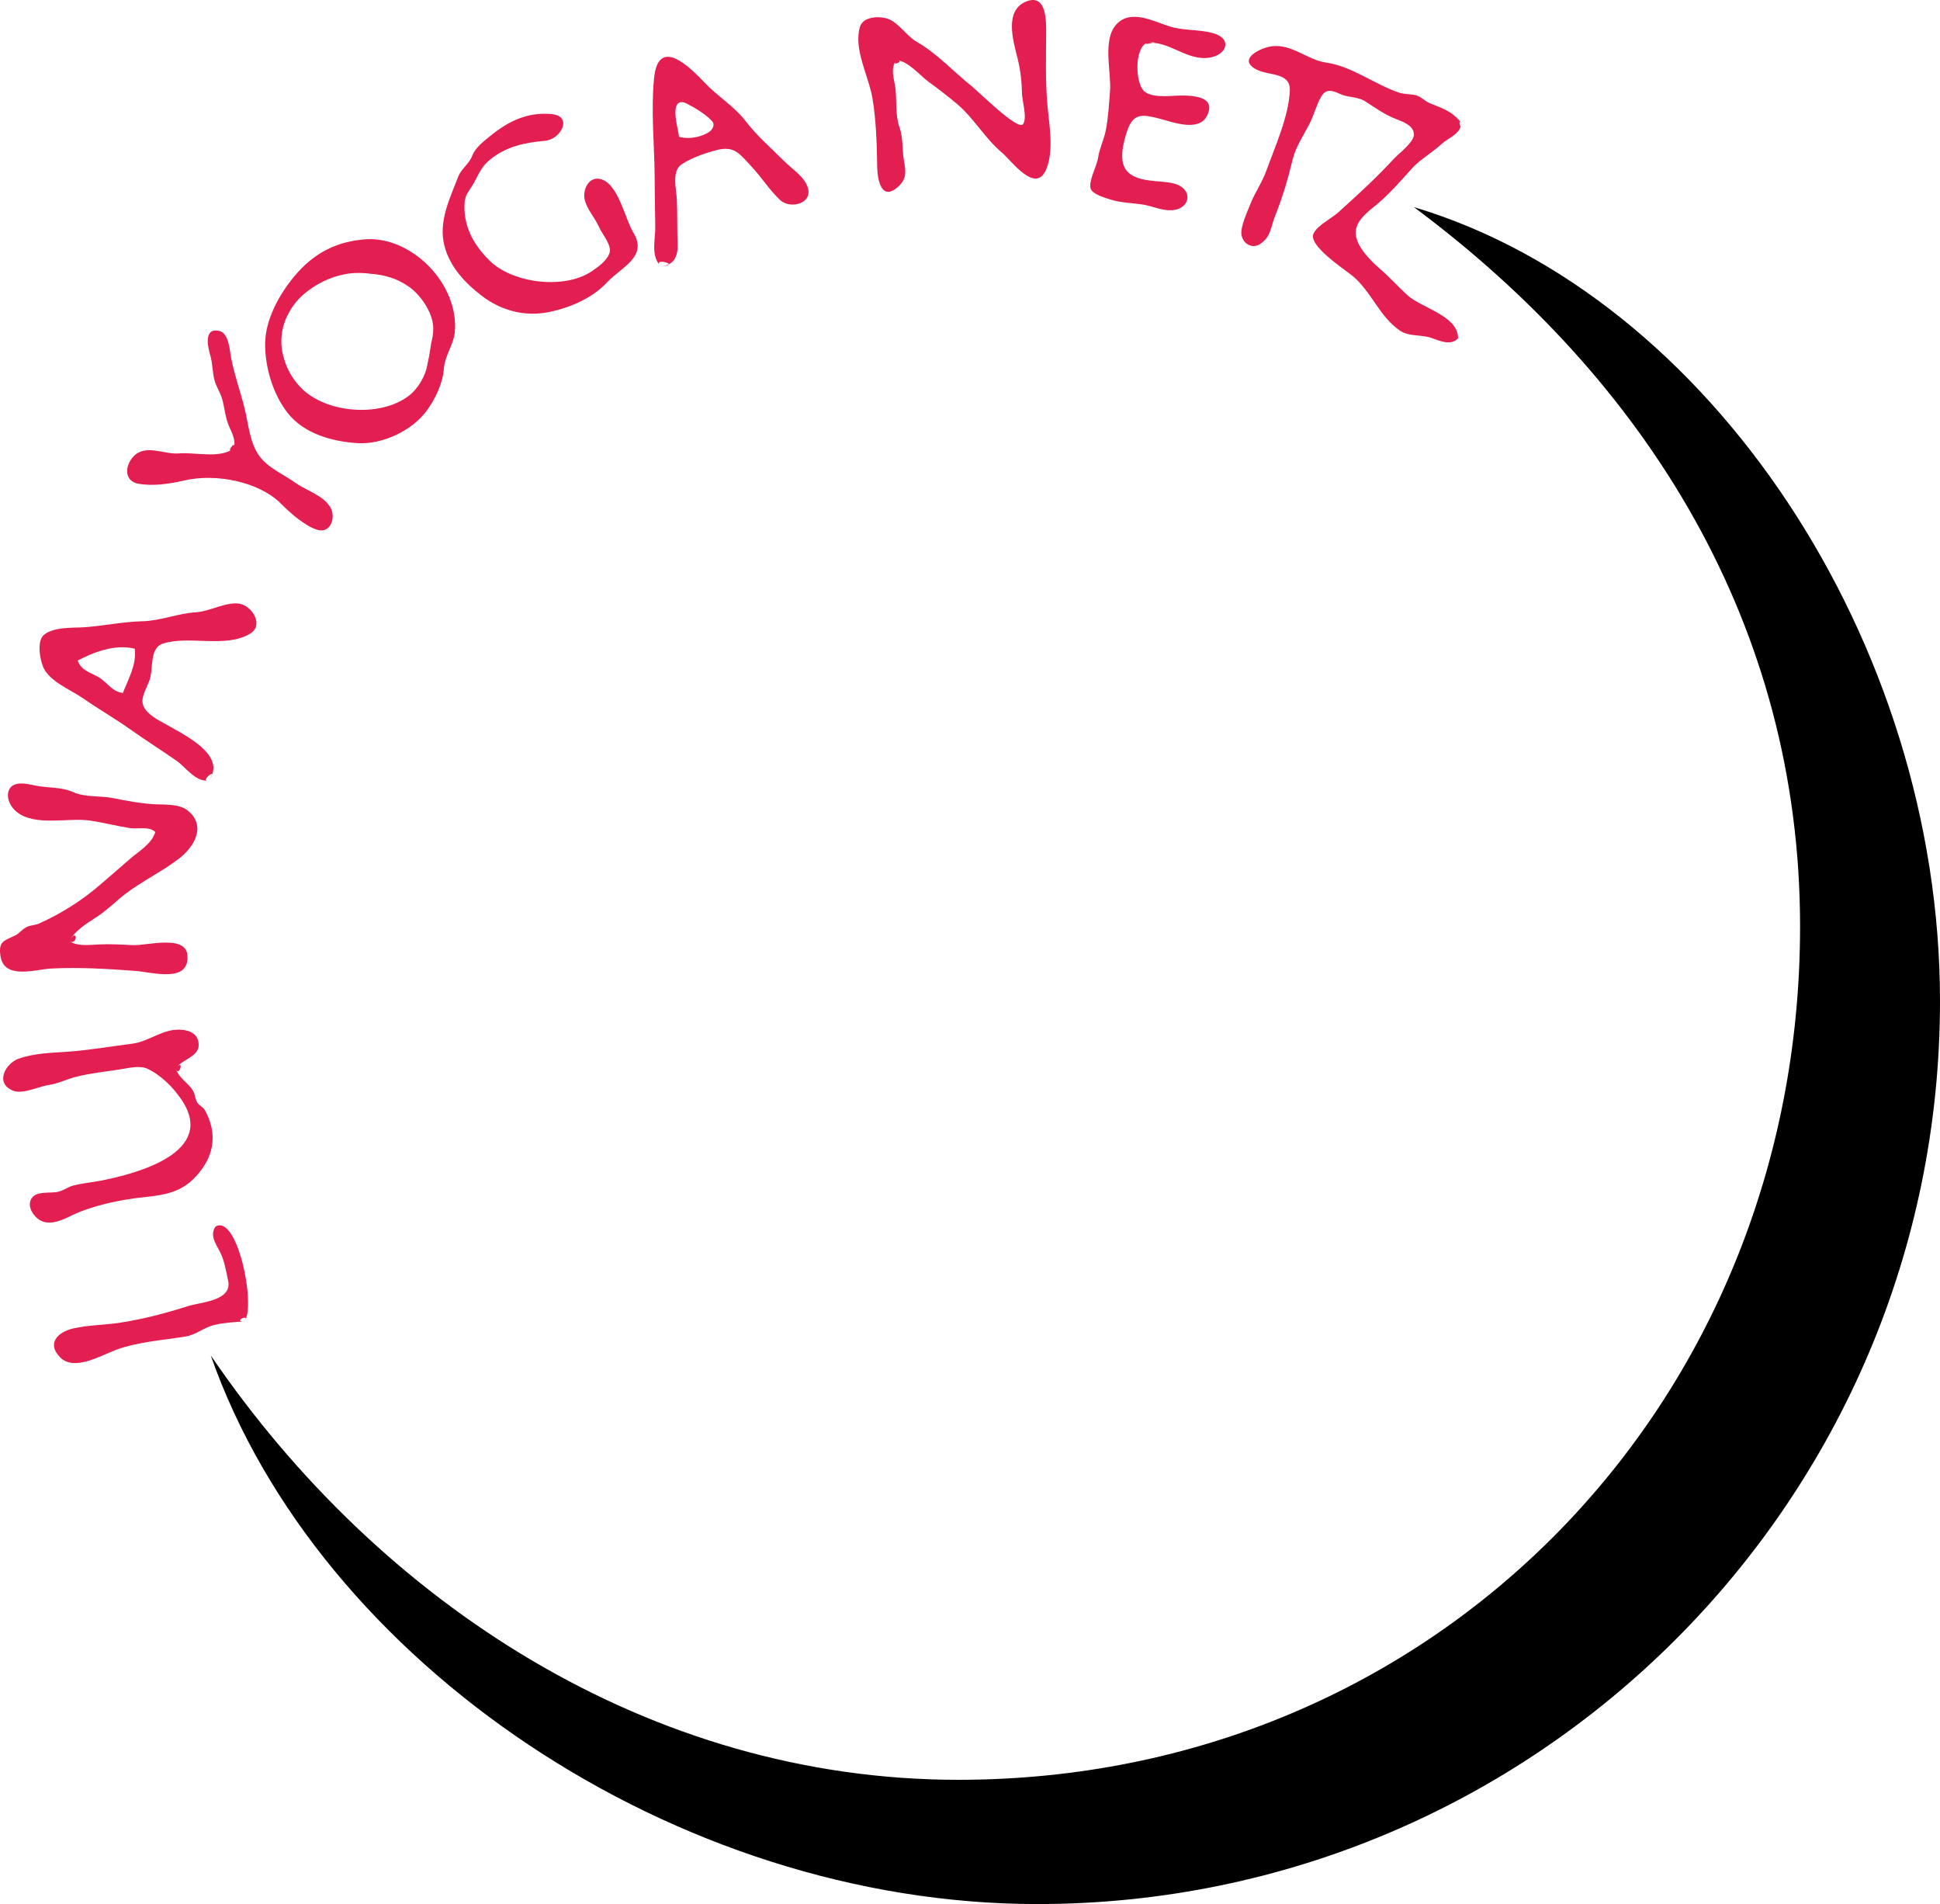
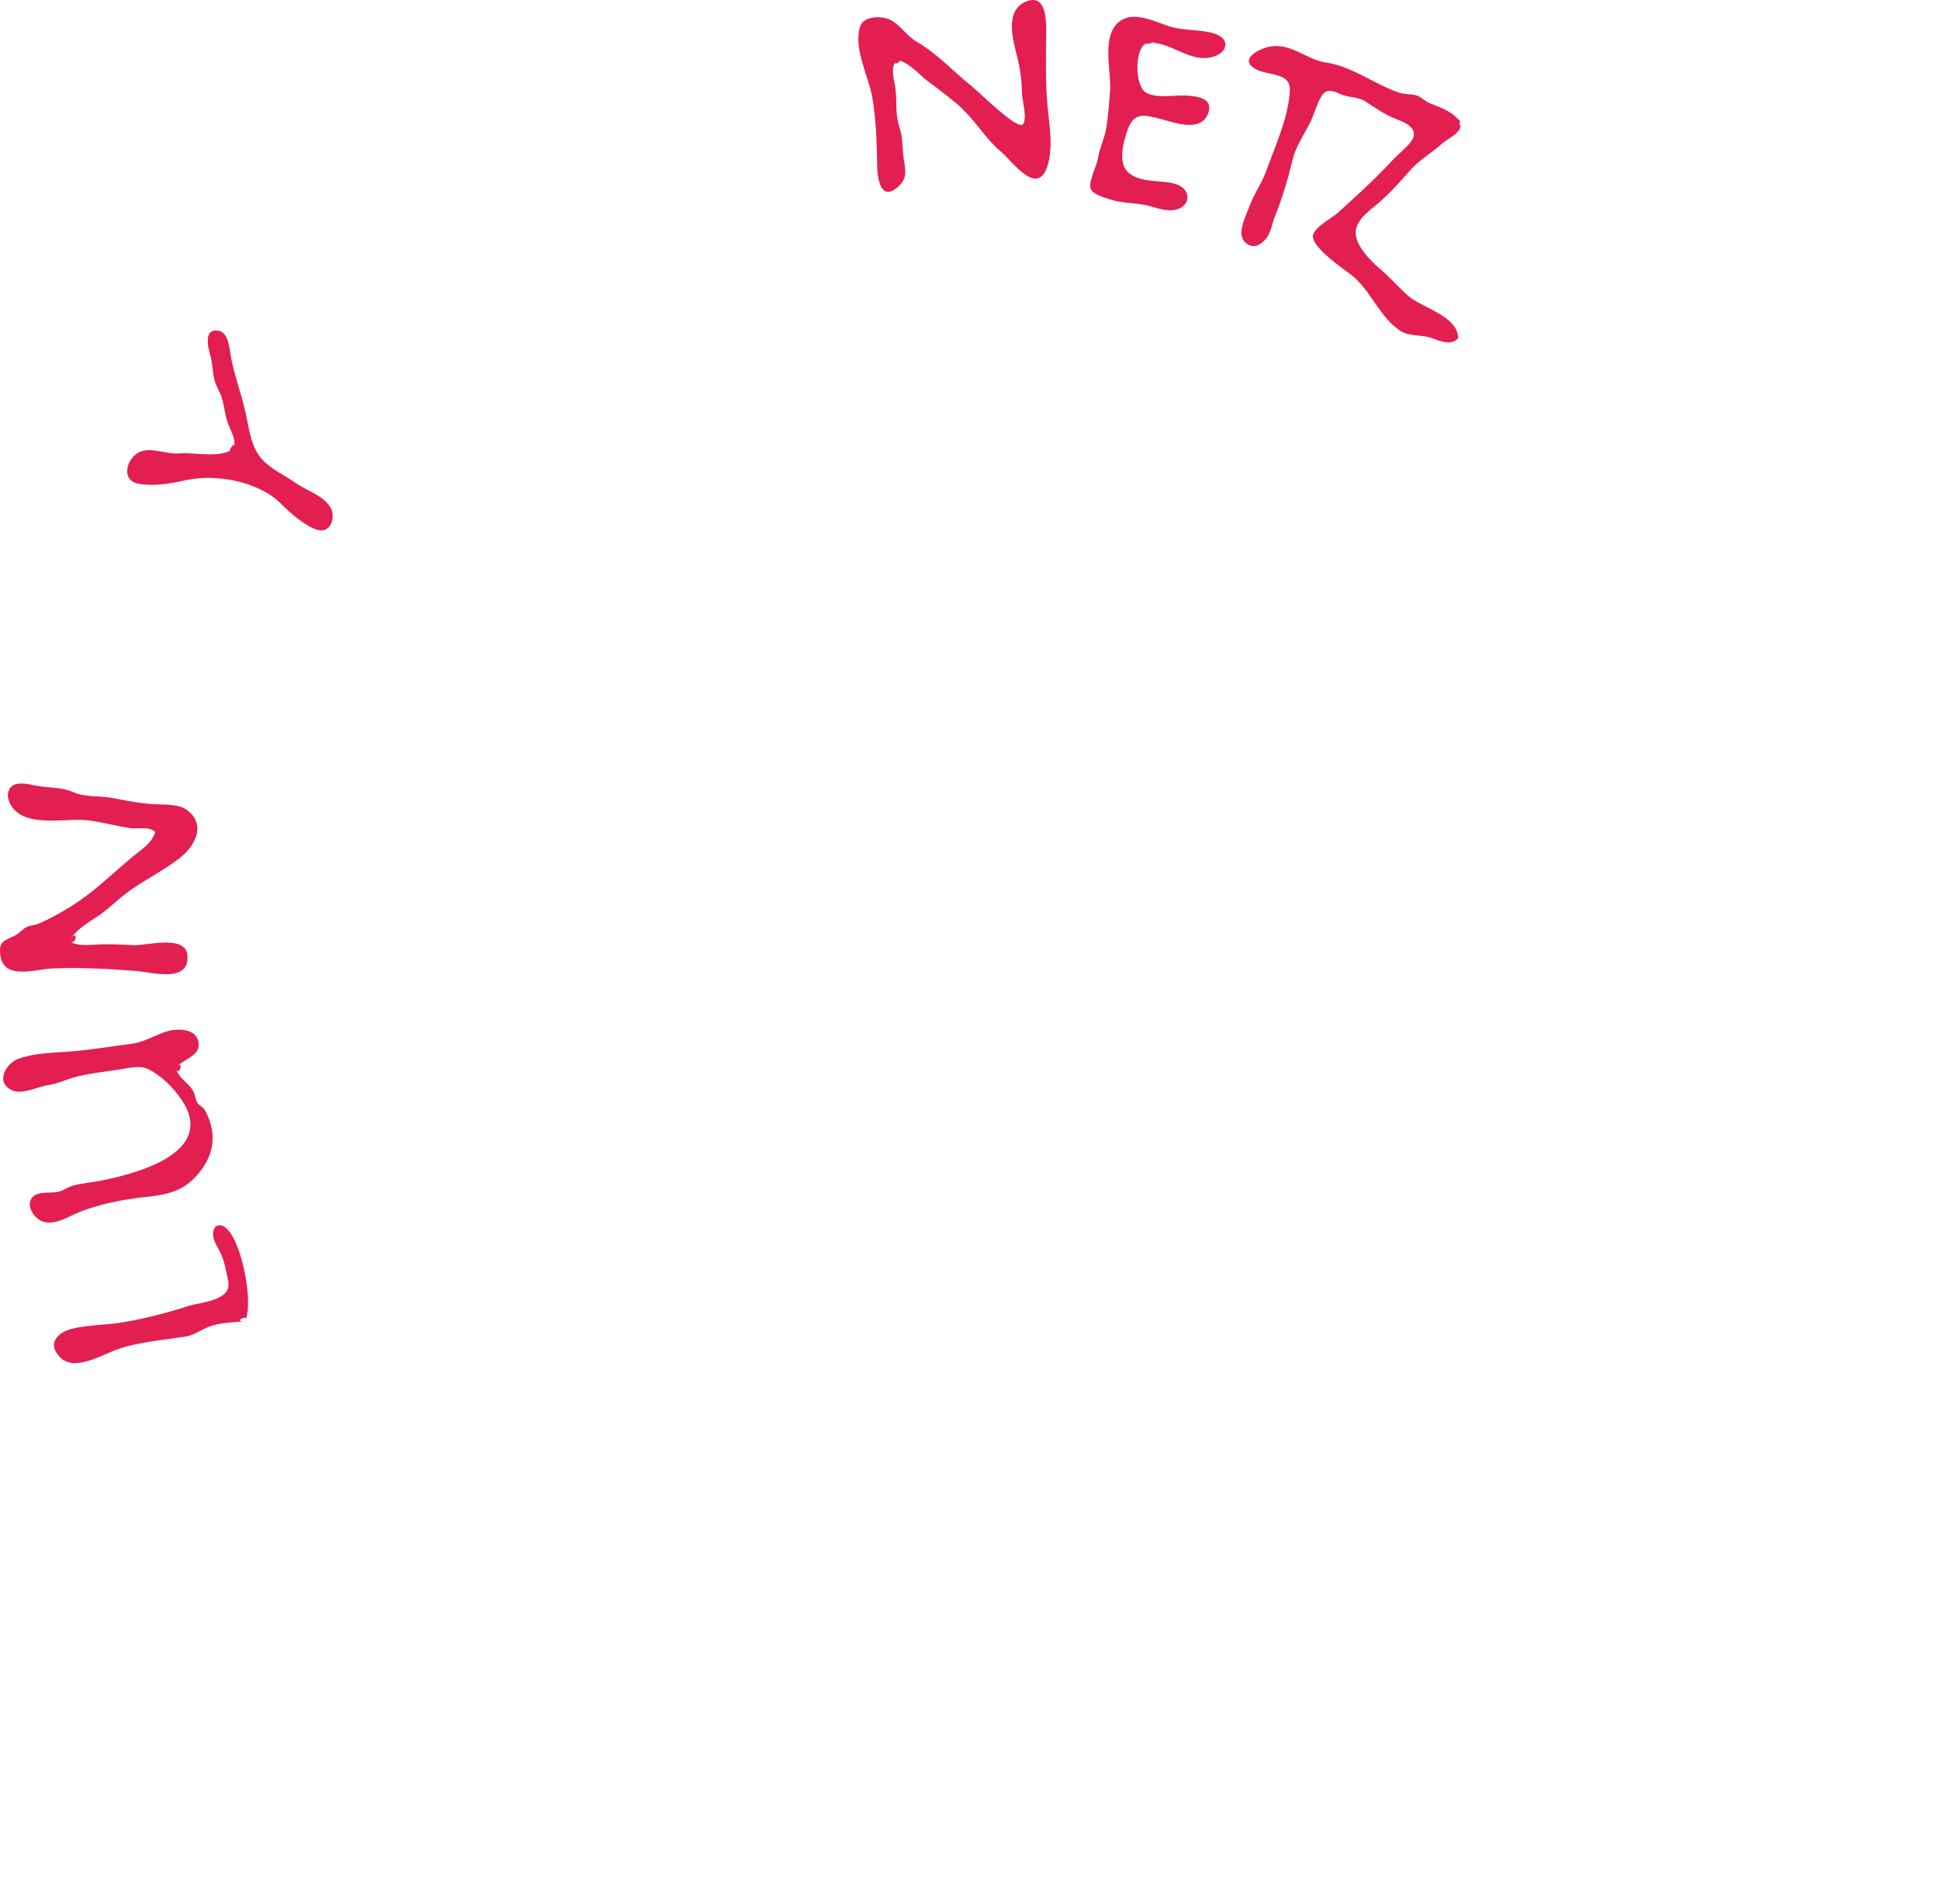
<svg xmlns="http://www.w3.org/2000/svg" width="432.108" height="423.998" viewBox="0 0 432.108 423.998">
  <path fill-rule="evenodd" clip-rule="evenodd" fill="#E31E51" d="M199.716 13.411c-1.587 1.7-.445 4.506-.24 6.48.283 2.738-.07 5.719.841 8.355.893 2.583.574 4.782 1.013 7.408.382 2.291.725 3.989-1.067 5.718-3.84 3.706-4.826-1.107-4.88-4.237-.089-5.133-.209-10.15-1.054-15.244-.812-4.894-4.282-10.957-2.786-15.914.655-2.171 3.814-2.42 5.774-1.927 2.69.677 4.473 3.888 6.848 5.245 4.59 2.623 8.231 6.696 12.351 9.972 1.472 1.17 10.287 9.959 11.358 8.385.98-1.439-.209-5.221-.238-6.849-.048-2.698-.348-5.248-1.001-7.868-.974-3.902-3.072-10.79 2.151-12.68 4.41-1.597 4.239 4.723 4.23 7.219-.02 5.397-.196 10.663.294 16.058.396 4.36 1.461 9.929-.261 14.126-2.352 5.733-7.727-1.874-9.91-3.706-3.853-3.231-6.19-7.655-10.092-10.909-2.016-1.682-4.102-3.289-6.223-4.835-1.925-1.401-4.608-4.682-7.108-4.797-1.485 1.589 2.03.093 0 0zM255.4 9.571c-2.755 1.226-2.566 9.085-.479 10.801 2.031 1.67 6.42.81 8.833.895 1.952.069 6.222.289 5.521 3.33-1.21 5.258-7.729 2.677-10.835 1.873-3.795-.983-6.026-1.5-7.415 2.782-.827 2.548-2.069 7.039.292 9.157 2.521 2.261 6.823 1.709 9.911 2.396 4.874 1.083 4.05 6.257-.97 6.011-1.913-.094-3.698-.938-5.578-1.241-2.473-.398-5.063-.391-7.459-1.18-1.108-.365-3.893-1.118-4.302-2.42-.504-1.602 1.394-5.054 1.648-6.778.318-2.16 1.34-4.107 1.748-6.25.539-2.826.691-5.712.924-8.574.352-4.351-1.811-11.547 1.491-15.019 3.171-3.334 8.118-.643 11.681.499 3.183 1.02 6.597.637 9.81 1.542 4.333 1.22 3.076 4.927-1.009 5.466-4.996.658-8.878-3.897-13.812-3.29-1.449.645 4.512-.555 0 0zM325.486 27.333c-.069 2.511-2.796 3.276-4.363 4.715-2.063 1.894-4.9 3.521-6.651 5.476-2.337 2.607-4.748 5.375-7.401 7.66-1.889 1.625-4.937 3.625-5.105 6.391-.185 3 3.25 6.446 5.343 8.241 2.216 1.9 4.057 3.983 6.178 5.92 3.147 2.873 11.318 4.561 11.281 9.601-1.57 1.693-4.039.61-5.821-.048-2.183-.807-5.053-.313-6.969-1.565-4.775-3.123-6.54-8.96-10.904-12.434-1.822-1.45-9.745-6.672-8.511-9.269.894-1.88 4.03-3.369 5.563-4.767 2.312-2.107 4.636-4.201 6.896-6.364 1.879-1.798 3.704-3.651 5.472-5.559 1.053-1.136 4.42-3.642 4.435-5.359.018-1.973-2.398-2.854-3.893-3.431-2.526-.977-4.614-2.453-6.868-3.924-1.781-1.162-3.741-.818-5.629-1.673-1.623-.735-3.139-1.355-4.25.554-1.131 1.944-1.645 4.237-2.699 6.241-1.323 2.515-3.005 5.007-3.678 7.802-1.081 4.491-2.242 8.386-3.946 12.671-.973 2.451-.823 4.406-3.217 6.08-1.728 1.208-3.877.102-4.224-2-.287-1.748 1.277-5.056 1.92-6.721 1.013-2.619 2.664-4.906 3.619-7.564 1.948-5.421 4.964-12 5.229-17.804.189-4.165-4.646-3.281-7.434-4.726-4.457-2.311 1.01-4.901 3.509-5.183 4.499-.507 7.89 3.081 11.976 3.637 5.677.773 10.855 4.863 16.225 6.678 1.07.362 2.209.333 3.313.491 1.534.22 2.285 1.349 3.647 1.909 2.952 1.219 4.781 1.672 6.957 4.324-.062 2.277-.874-1.065 0 0z" />
  <g fill="#E31E51">
-     <path d="M148.995 58.833c-.499.248-1.104.398-1.843.422 1.414-.046 1.871-.228 1.843-.422zM179.91 41.717c-.792-2.418-3.439-4.027-5.156-5.744-3.043-3.044-6.054-5.593-8.689-9.019-2.525-3.284-6.238-5.505-9.072-8.503-3.654-3.865-10.408-10.348-11.318-.961-.695 7.171.07 14.52.14 21.713.036 3.723.054 7.448.137 11.17.06 2.69-1.003 6.367.965 8.619-.905-1.168 2.01-.631 2.079-.161 1.547-.768 2.025-2.502 1.941-4.541-.137-3.306-.027-6.615-.184-9.918-.11-2.311-1.214-6.266 1.072-7.777 2.16-1.428 4.95-2.395 7.433-3.086 4.298-1.197 5.367.627 8.14 3.588 2.223 2.373 4.026 5.271 6.391 7.475 2.183 2.038 7.325.819 6.121-2.855zm-20.998-14.145c.045.361-.039.688-.206.987-.103.216-.281.433-.543.65l-.032.026-.333.238-.171.108-.087.056-.198.099-.234.117c-1.508.72-3.567 1.084-5.234.746-.235-.038-.457-.083-.642-.147-.09-1.519-1.893-6.939.24-7.681l.147-.014c.551-.092 1.251.207 1.957.646 2.207 1.104 5.227 3.291 5.336 4.169l.117.939-.117-.939z" />
-   </g>
-   <path fill-rule="evenodd" clip-rule="evenodd" fill="#E31E51" d="M122.909 25.412c4.766.469 2.038 5.646-1.567 5.951-4.496.381-8.611 1.271-12.196 4.191-2.1 1.71-2.469 3.284-3.758 5.459-1.147 1.934-1.896 2.363-1.94 4.787-.09 4.886 2.128 8.788 5.559 12.199 5.163 5.132 16.725 6.521 22.791 2.407 1.427-.968 3.197-2.212 3.9-3.856.777-1.818-1.537-4.307-2.238-5.928-.917-2.123-2.662-3.867-3.221-6.153-.515-2.108.837-5.201 3.434-4.613 4.055.919 5.483 8.809 7.401 11.947 3.286 5.377-2.647 7.656-5.837 11.057-3.316 3.535-8.133 5.611-12.854 6.603-5.389 1.133-10.676-.25-15.027-3.554-3.787-2.875-7.223-6.554-8.39-11.269-1.326-5.358 1.207-10.375 3.074-15.247.72-1.88 2.425-2.811 3.169-4.767.666-1.746 2.554-3.171 3.948-4.313 4.06-3.325 8.383-5.429 13.752-4.901z" />
+     </g>
  <g fill="#E31E51">
-     <path d="M77.547 60.935h-.002l-.003.001zM81.866 53.254zM77.542 60.936h-.001.001zM68.995 64.473l-.091.063.04-.025.051-.038zM81.866 53.254c-6.863.408-12.034 3.094-16.396 8.379-3.332 4.037-6.348 9.529-6.414 14.822-.065 5.238 1.732 11.338 5.027 15.518 3.632 4.608 9.89 6.351 15.543 6.706 5.527.348 12.145-2.743 15.458-7.275 1.885-2.579 3.537-6.039 3.776-9.262.225-3.037 2.196-5.365 2.446-8.246.909-10.437-9.204-20.972-19.44-20.642zm14.633 20.228c-.008.959-.211 1.93-.454 2.907-.227 1.506-.441 3.015-.795 4.475-.375 2.724-2.091 5.679-4.241 7.309-6.395 4.848-18.535 3.849-24.047-1.9-1.583-1.651-2.715-3.522-3.405-5.479-.203-.562-.38-1.148-.525-1.76-.833-3.509-.191-6.774 1.4-9.547.939-1.724 2.275-3.284 3.99-4.577l.313-.243.171-.132.093-.064c2.481-1.822 5.466-3.069 8.544-3.536l-.059.009-1.172.178 1.172-.178.06-.009h.003l.547-.083-.546.083c1.564-.236 3.365-.203 5.188.043 2.936.225 5.756 1.077 8.071 2.694 2.717 1.723 5.703 5.954 5.697 9.453l.005.052-.004.161-.006.144z" />
-   </g>
+     </g>
  <path fill-rule="evenodd" clip-rule="evenodd" fill="#E31E51" d="M52.103 99.818c.433-1.622-.316-3.221-.98-4.655-.983-2.125-1.029-4.185-1.66-6.385-.408-1.422-1.298-2.653-1.68-4.081-.483-1.804-.402-3.701-.933-5.522-.511-1.752-1.604-6.225 1.901-5.505 2.266.466 2.387 4.319 2.728 6.063.739 3.779 2.071 7.467 3.001 11.204.886 3.56 1.176 8.106 3.623 11.042 1.978 2.373 5.197 3.758 7.681 5.52 2.533 1.798 6.25 2.79 7.84 5.546 1.191 2.064.105 5.835-2.93 4.942-2.712-.798-6.118-3.817-8.082-5.794-5.012-5.046-14.641-6.777-21.43-5.228-3.292.752-6.93 1.349-10.309.762-3.305-.574-3.084-4.033-1.124-6.103 2.679-2.828 6.795-.369 10.113-.658 3.592-.312 9.206 1.256 12.241-1.148.634-2.378-2.315 1.834 0 0z" />
  <g fill="#E31E51">
-     <path d="M47.271 172.444c-.155.426-.378.86-.688 1.301.52-.74.694-1.125.688-1.301zM53.569 134.482c-2.902-.672-6.839 1.679-9.883 1.859-4.162.247-7.837 1.901-12.005 2.003-4.323.106-8.422 1.001-12.701 1.318-2.734.202-6.859-.141-9.146 1.67-1.7 1.346-.931 5.524-.214 7.211 1.372 3.228 6.188 5.078 8.881 6.96 3.498 2.445 7.208 4.553 10.686 7.03 3.352 2.387 6.833 4.563 10.2 6.923 1.957 1.372 4.142 4.616 6.803 4.346-1.17.027 1.063-1.958 1.083-1.358 2.157-5.913-9.749-10.355-13.171-12.847-3.675-2.676-2.342-4.402-.874-7.924 1.056-2.534-.135-7.375 3.136-8.387 5.889-1.821 13.906 1.1 19.349-2.185 3.071-1.855.536-5.998-2.144-6.619zm-26.188 19.821c-.282-.018-.545-.071-.796-.146l-.311-.121-.379-.162c-.181-.092-.354-.199-.525-.313l-.024-.016c-1.246-.836-2.26-2.15-3.568-2.855l-.118-.061c-.381-.2-.78-.392-1.181-.588l-.446-.225-.132-.068c-1.004-.518-1.906-1.146-2.396-2.188l-.033-.057.017.022c-.064-.141-.142-.267-.189-.424 3.163-1.698 8.277-3.801 12.721-2.64.44 3.679-1.549 6.905-2.64 9.842z" />
-   </g>
+     </g>
  <path fill-rule="evenodd" clip-rule="evenodd" fill="#E31E51" d="M15.38 209.508c1.75 1.306 4.593.9 6.612.803 2.571-.123 5.096.031 7.662.157 2.944.145 11.715-2.42 12.091 2.246.508 6.296-7.8 3.777-11.521 3.496-6.228-.471-12.492-.845-18.738-.541-3.659.179-10.691 2.642-11.411-2.957-.41-3.189.878-3.194 3.304-4.404.99-.495 1.633-1.453 2.64-1.92.838-.388 1.797-.343 2.64-.72 4.948-2.209 9.704-5.202 13.821-8.801 2.157-1.885 4.347-3.731 6.499-5.621 1.896-1.665 4.912-3.393 5.603-5.98-1.339-1.337-3.926-.6-5.624-.862-3.005-.465-5.95-1.252-8.962-1.684-4.852-.696-12.262 1.385-16.336-1.968-1.254-1.032-2.288-2.927-1.752-4.583.825-2.549 4.308-1.575 6.164-1.209 2.794.551 5.588.247 8.232 1.429 2.73 1.222 6.016.748 8.954 1.346 2.908.592 5.776 1.125 8.742 1.33 2.326.161 5.829-.157 7.783 1.401 4.292 3.421 1.448 8.132-1.795 10.639-3.777 2.918-8.129 4.985-11.939 7.855-2.263 1.705-4.144 3.706-6.547 5.25-2.265 1.455-4.668 2.959-6.122 5.298 1.864 1.391 2.058-3.309 0 0zM39.142 237.831c.572 2.238 2.72 3.175 3.84 5.041.491.818.454 1.822.96 2.64.428.692 1.278.963 1.68 1.681 2.447 4.364 2.352 8.937-.563 13.021-3.648 5.113-7.537 5.814-13.358 6.42-4.964.517-11.238 1.852-15.731 4.029-1.967.953-4.643 2.261-6.827 1.184-1.644-.811-3.333-3.317-2.038-5.094 1.128-1.549 4.004-1.023 5.634-1.319 1.286-.233 2.344-1.109 3.6-1.44 2.002-.527 4.078-.686 6.106-1.08 8.417-1.635 25.787-6.396 18.022-17.974-1.865-2.78-4.528-5.476-7.629-6.948-1.758-.834-4.5-.088-6.315.174-3.108.448-6.223.823-9.284 1.542-2.223.521-4.081 1.557-6.374 1.89-2.2.321-5.806 2.152-7.968 1.275-4.158-1.688-1.609-6.101 1.23-7.115 3.533-1.264 7.482-1.306 11.184-1.577 4.693-.345 9.381-1.177 14.063-1.757 4.062-.503 6.977-3.563 11.308-3.094 1.42.154 2.942.754 3.396 2.245.792 2.602-1.218 3.565-3.061 4.713-.698.422-1.324.937-1.875 1.543.628 2.456 2.126-2.378 0 0zM54.503 294.236c-2.273.179-4.563.275-6.789.813-2.303.556-4.077 2.198-6.416 2.576-5.044.813-10.797 1.199-15.599 3.016-3.319 1.256-9.158 4.736-12.268 1.649-3.162-3.139-.491-5.696 2.827-6.461 3.439-.793 7.006-.756 10.485-1.286 4.954-.756 10.363-2.16 15.144-3.698 2.734-.879 9.895-1.15 8.935-5.623-.429-1.998-.836-4.482-1.753-6.315-.905-1.812-2.466-3.783-1.049-5.792 4.837-2.752 8.981 17.3 6.483 21.121-2.876.226 1.275-1.95 0 0z" />
-   <path d="M314.942 46.128c52 38.7 86 93.262 86 160.2 0 106.242-81.258 190-187.5 190-68.663 0-128.84-39.251-166.5-94.5 24 68.5 103.722 122.169 184.083 122.169 111.055 0 201.083-90.029 201.083-201.084 0-79.751-51.166-157.085-117.166-176.785z" />
</svg>